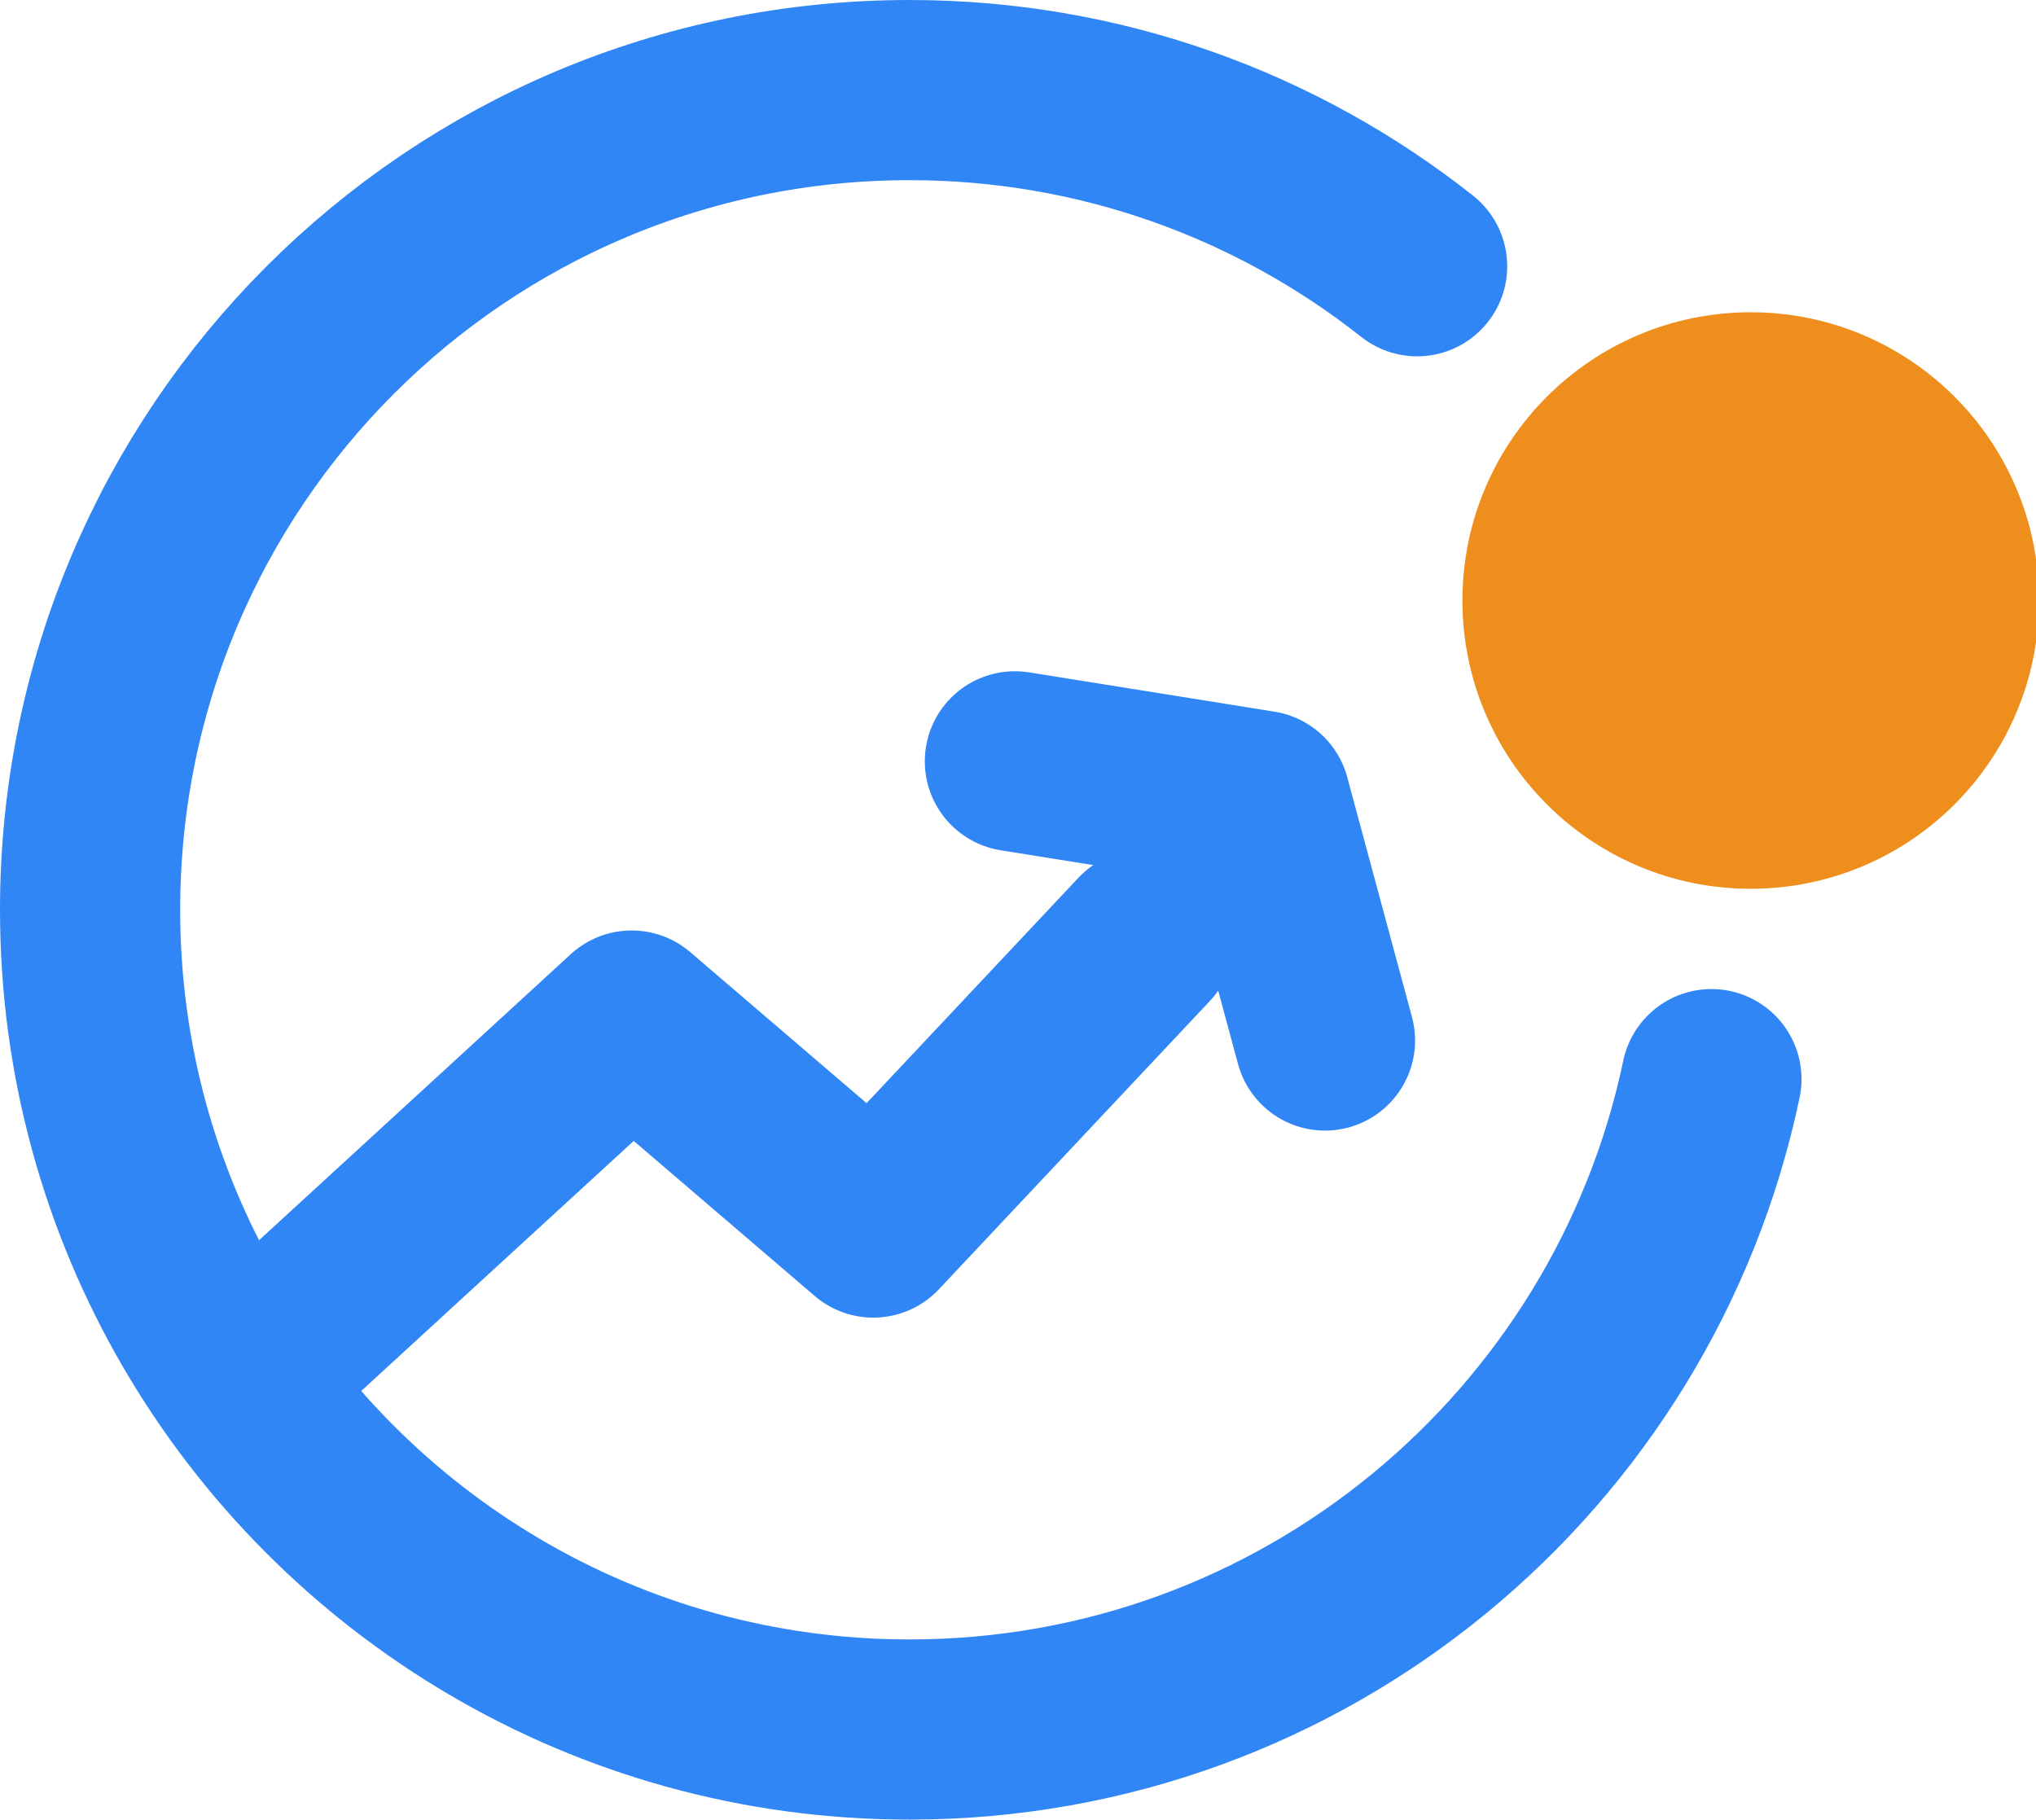
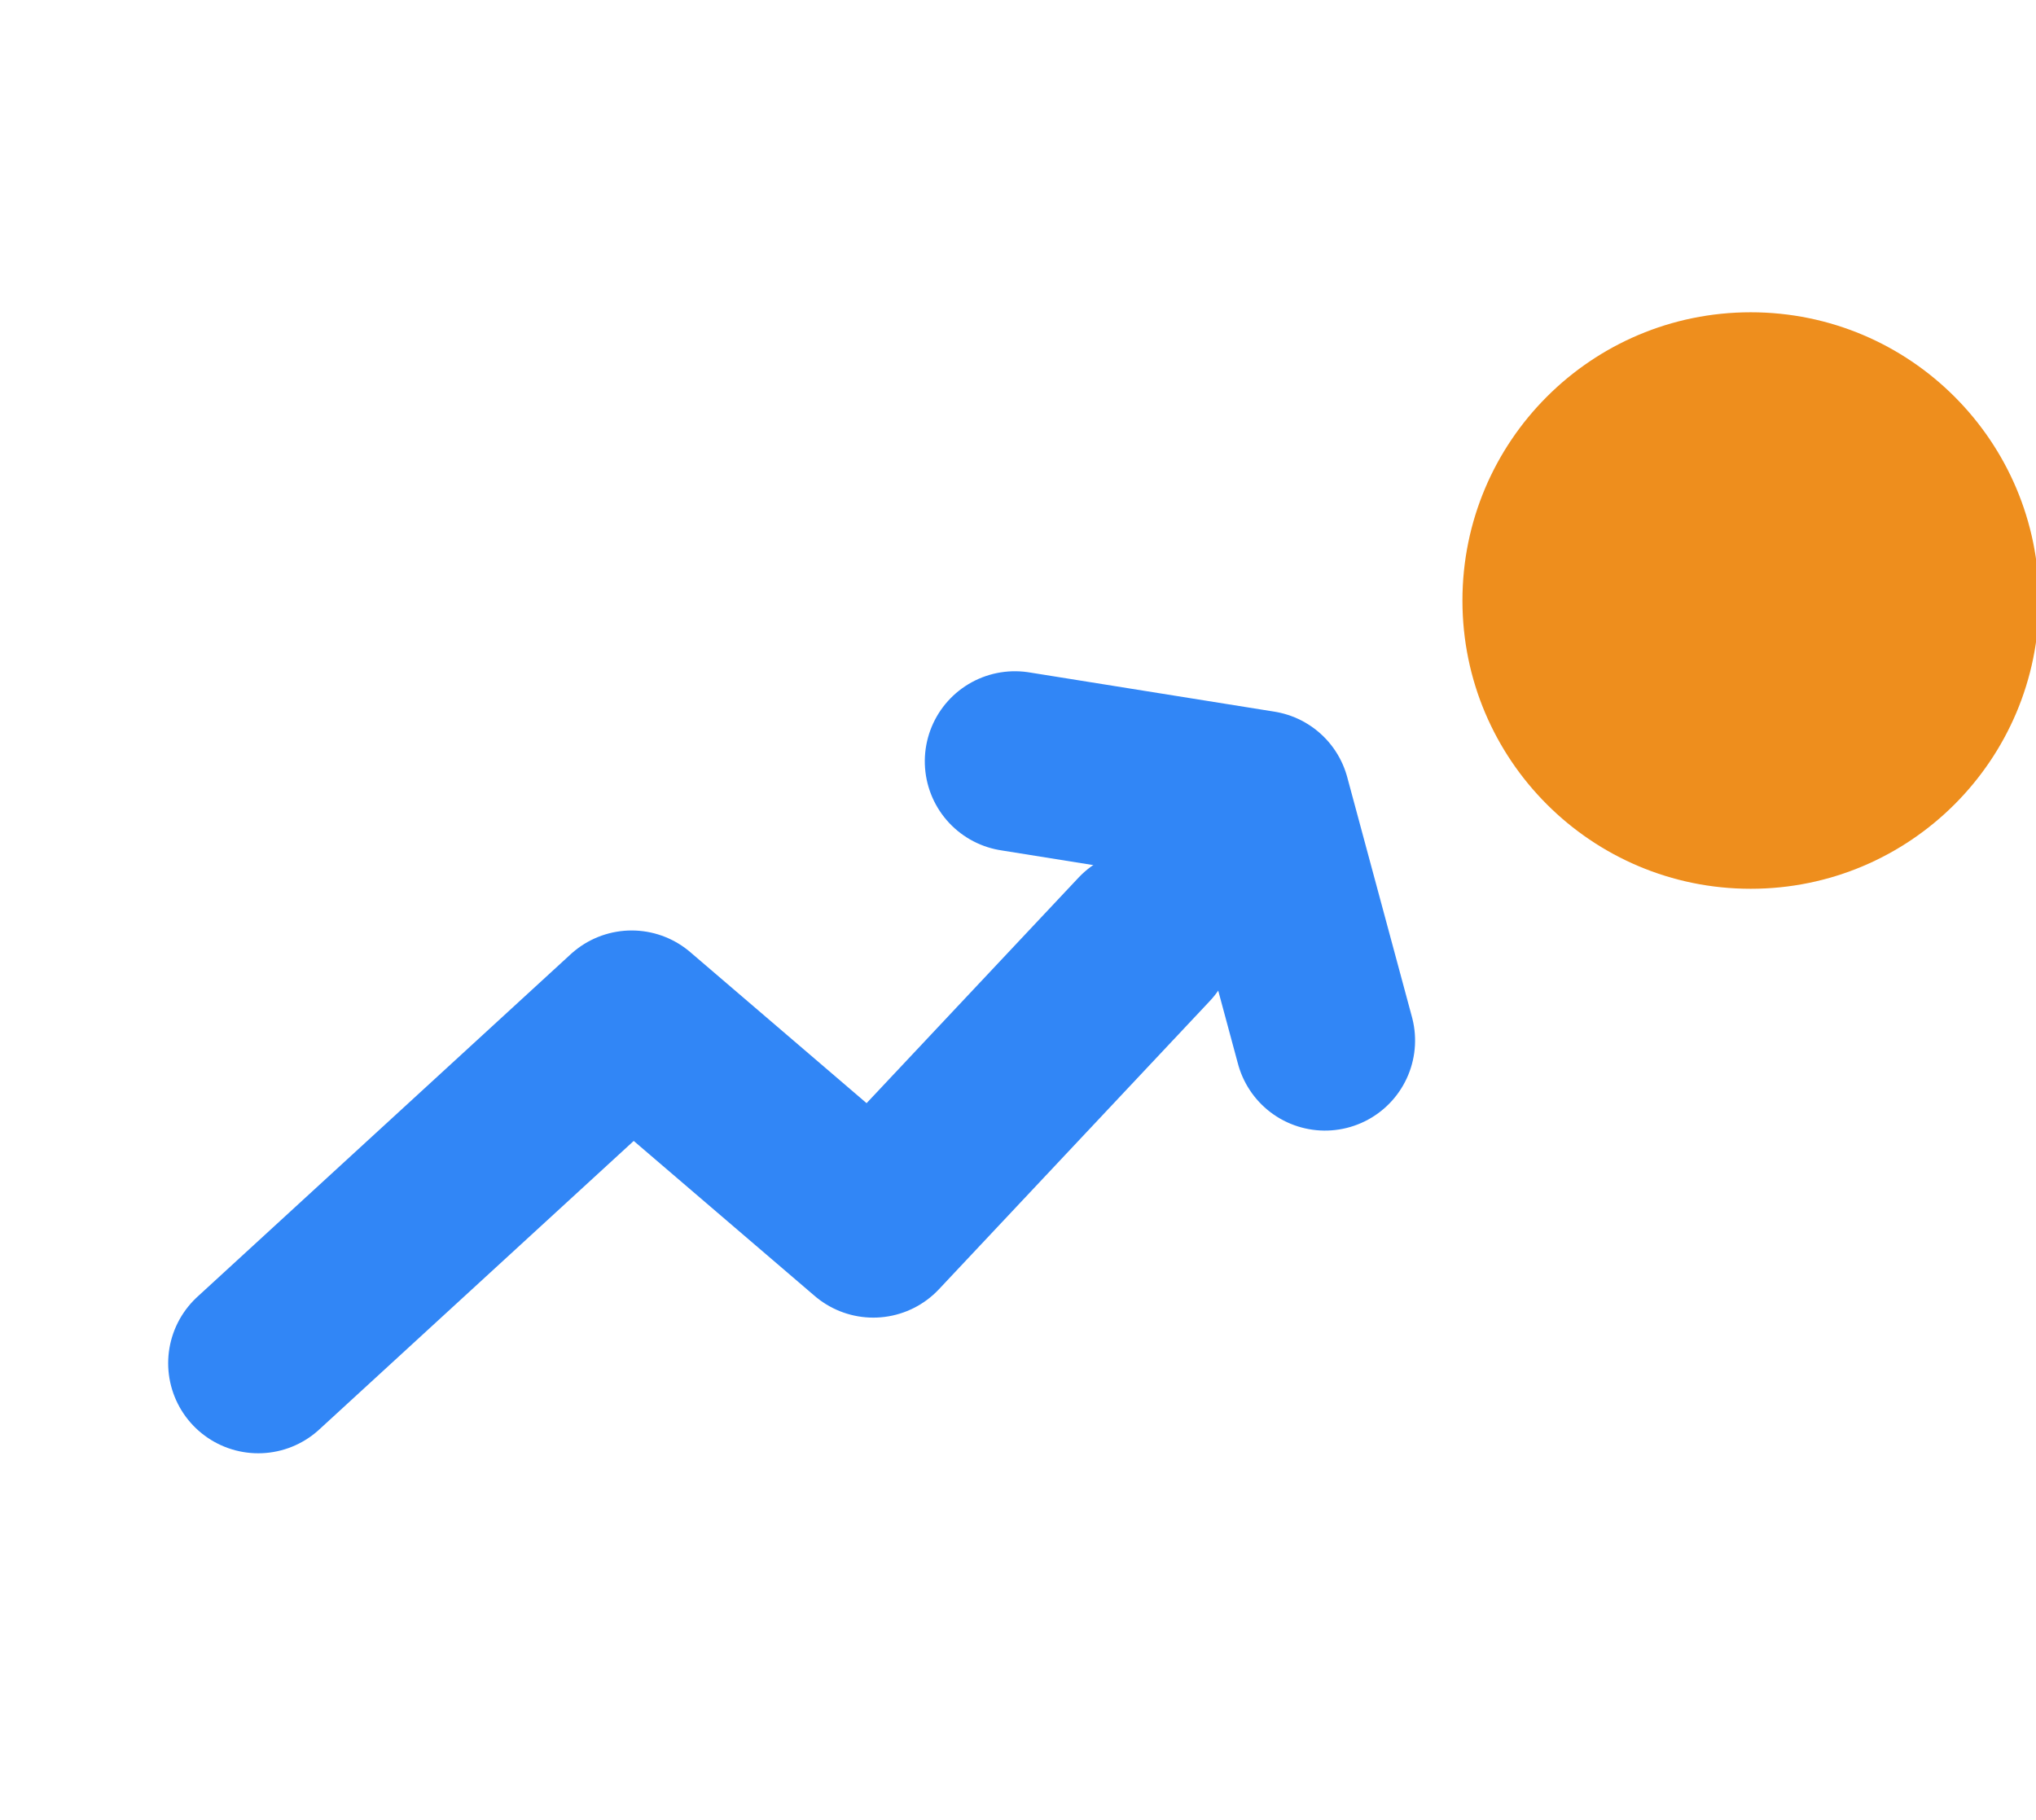
<svg xmlns="http://www.w3.org/2000/svg" xmlns:ns1="http://sodipodi.sourceforge.net/DTD/sodipodi-0.dtd" xmlns:ns2="http://www.inkscape.org/namespaces/inkscape" width="339" height="303" viewBox="0 0 339 303" version="1.1" id="svg13" ns1:docname="lpt.svg" ns2:version="1.0.2 (e86c870879, 2021-01-15)">
  <defs id="defs17" />
  <ns1:namedview pagecolor="#ffffff" bordercolor="#666666" borderopacity="1" objecttolerance="10" gridtolerance="10" guidetolerance="10" ns2:pageopacity="0" ns2:pageshadow="2" ns2:window-width="1920" ns2:window-height="989" id="namedview15" showgrid="false" ns2:zoom="0.92880693" ns2:cx="-236.96559" ns2:cy="285.34076" ns2:window-x="0" ns2:window-y="30" ns2:window-maximized="1" ns2:current-layer="Group-3" />
  <title id="title2">Group 3</title>
  <g id="Logos-Innoget-&amp;-InnogetCloud" stroke="none" stroke-width="1" fill="none" fill-rule="evenodd">
    <g id="logo-innoget-s-copy" transform="translate(-161,-510)">
      <g id="Group-3" transform="translate(176,524)">
        <g id="Group-Copy" transform="translate(0,1)">
-           <path d="M 220.955,29.337 C 197.715,10.966 168.356,0 136.437,0 61.085,0 0,61.113 0,136.5 0,161.473 6.703,184.88 18.408,205.017 42.036,245.67 86.046,273 136.437,273 202.127,273 256.974,226.555 269.959,164.698" id="Path" stroke="#3186f6" stroke-width="30" stroke-linecap="round" stroke-linejoin="round" />
          <polyline id="Path-2" stroke="#3186f6" stroke-width="30" stroke-linecap="round" stroke-linejoin="round" points="28 212 90.174 154.942 130.407 189.41 175.505 141.421" />
          <circle id="Oval-Copy-3" fill="#ee8e1d" cx="276.5" cy="85" r="48" />
          <polyline id="Path-3" stroke="#3186f6" stroke-width="30" stroke-linecap="round" stroke-linejoin="round" transform="rotate(42,187.317,126.669)" points="152.578 137.906 187.317 115.432 222.057 137.906" />
        </g>
      </g>
    </g>
  </g>
</svg>